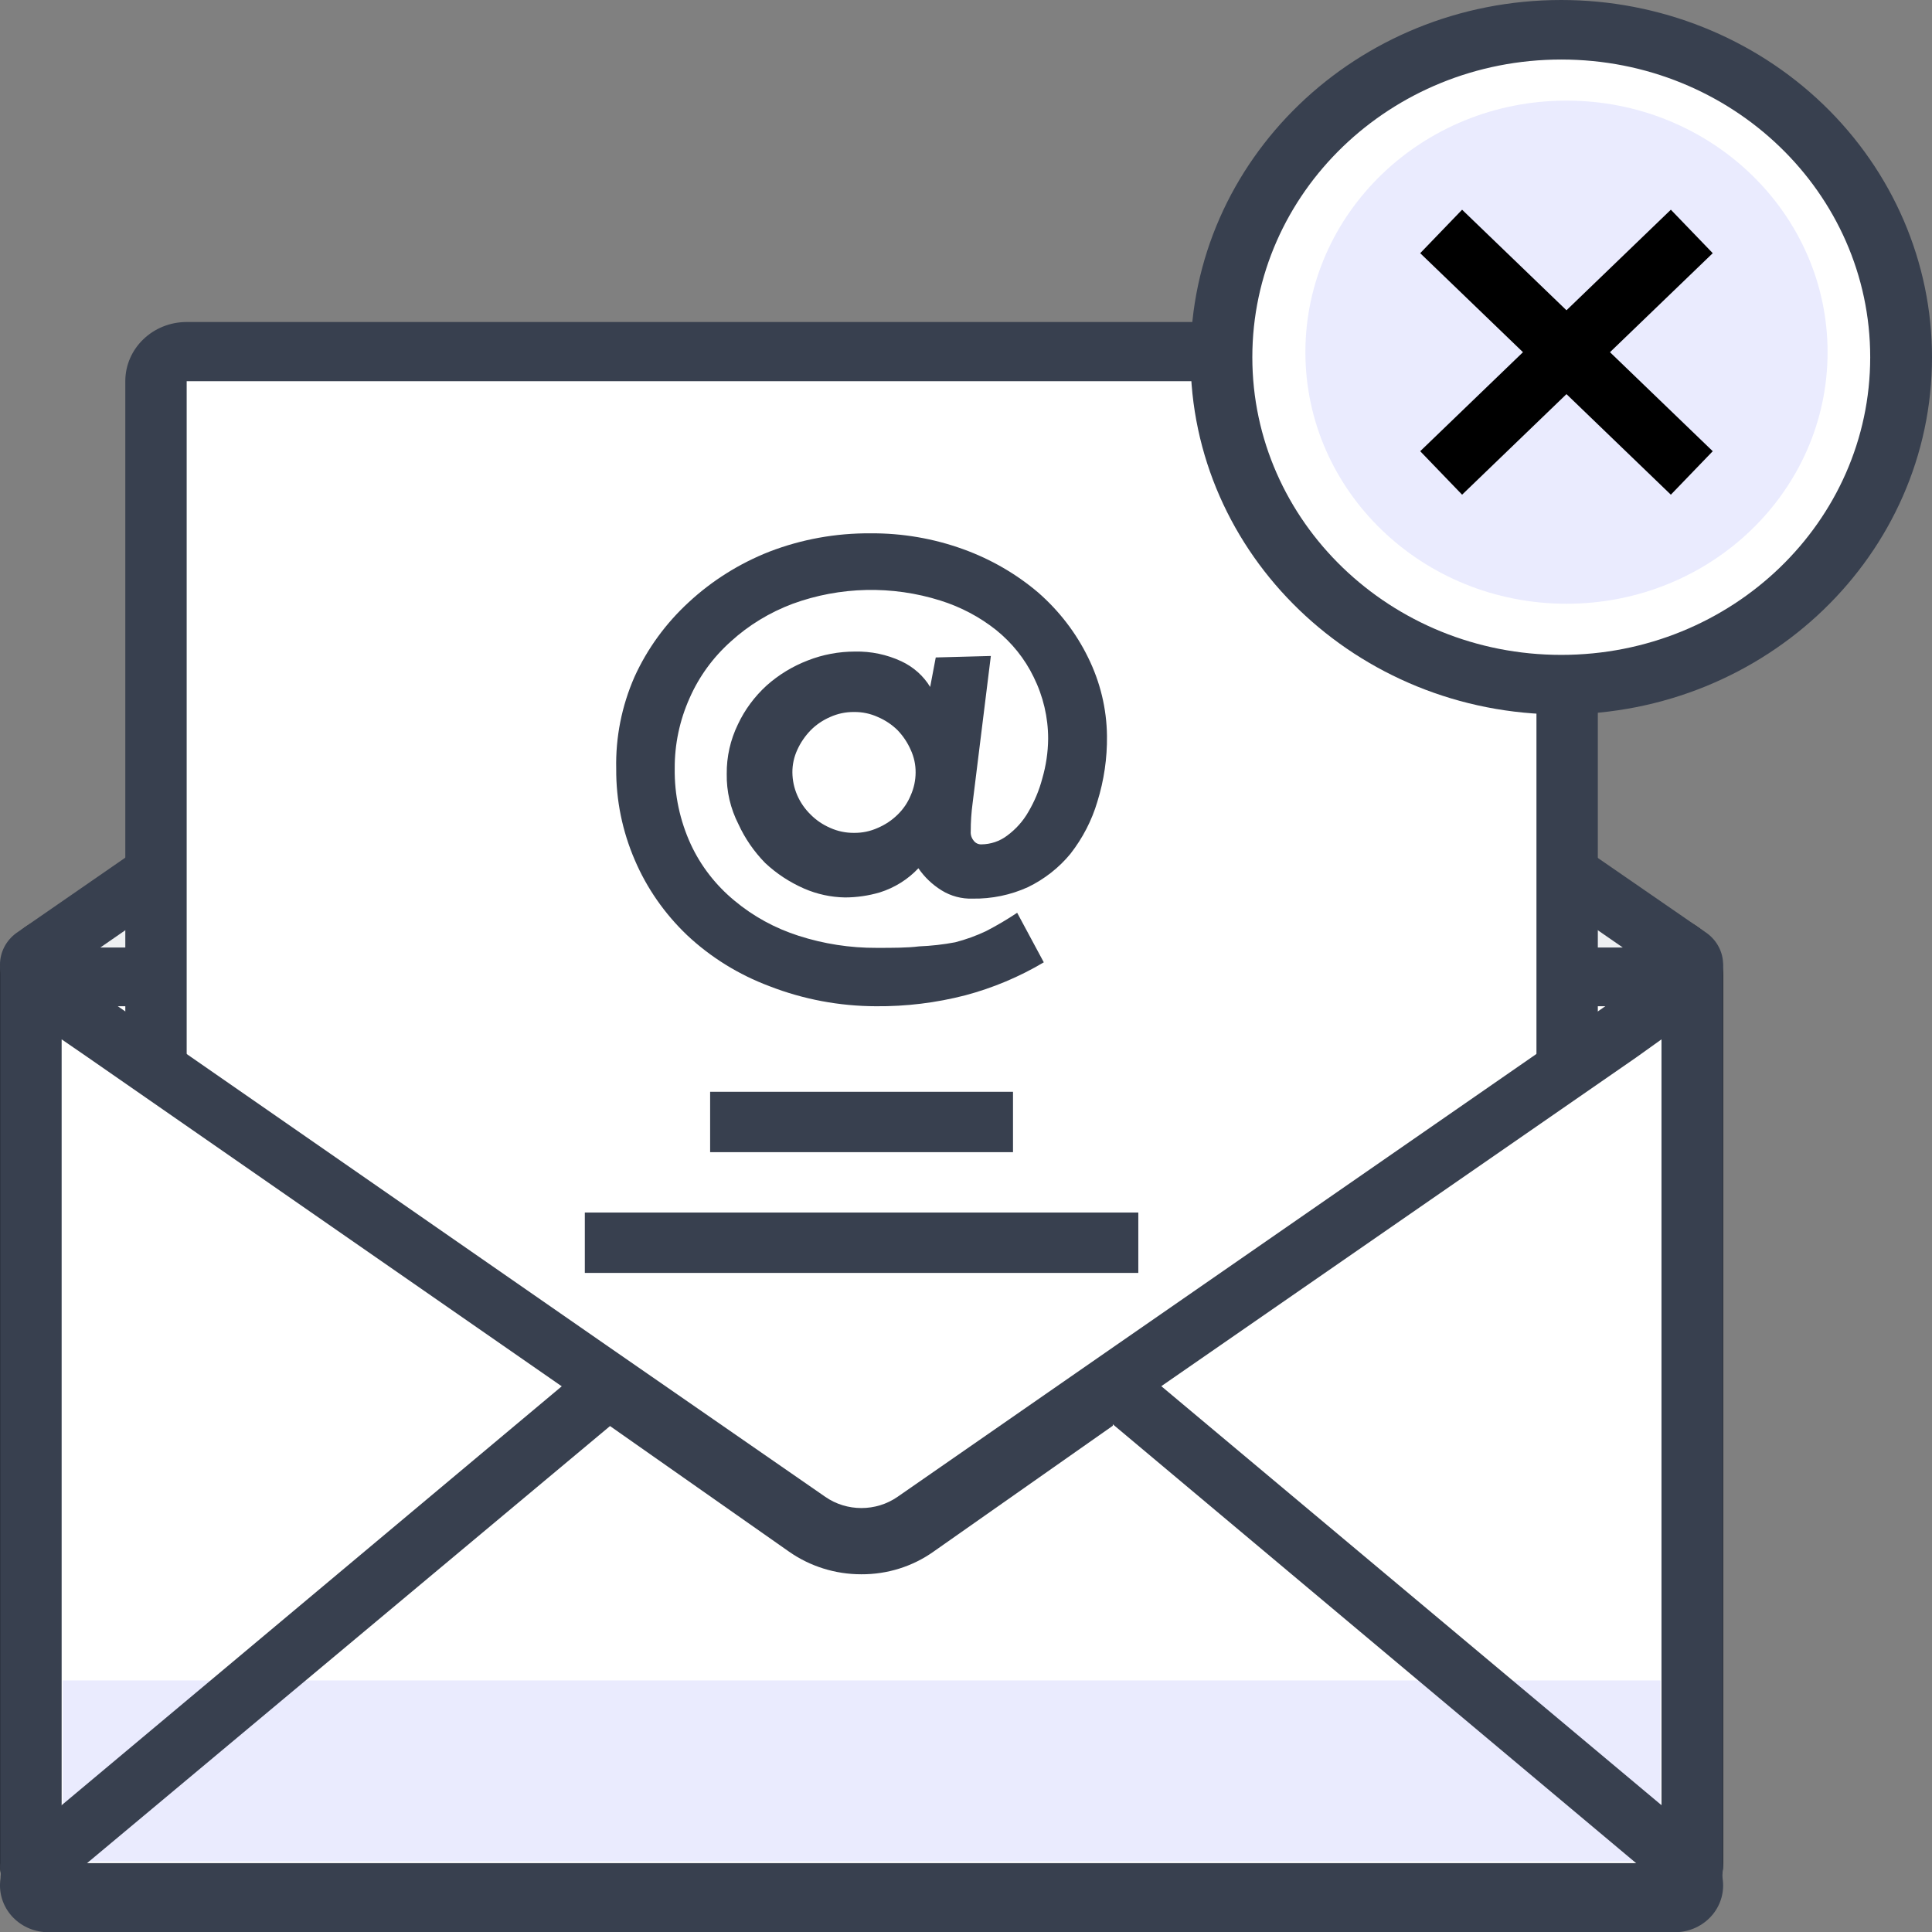
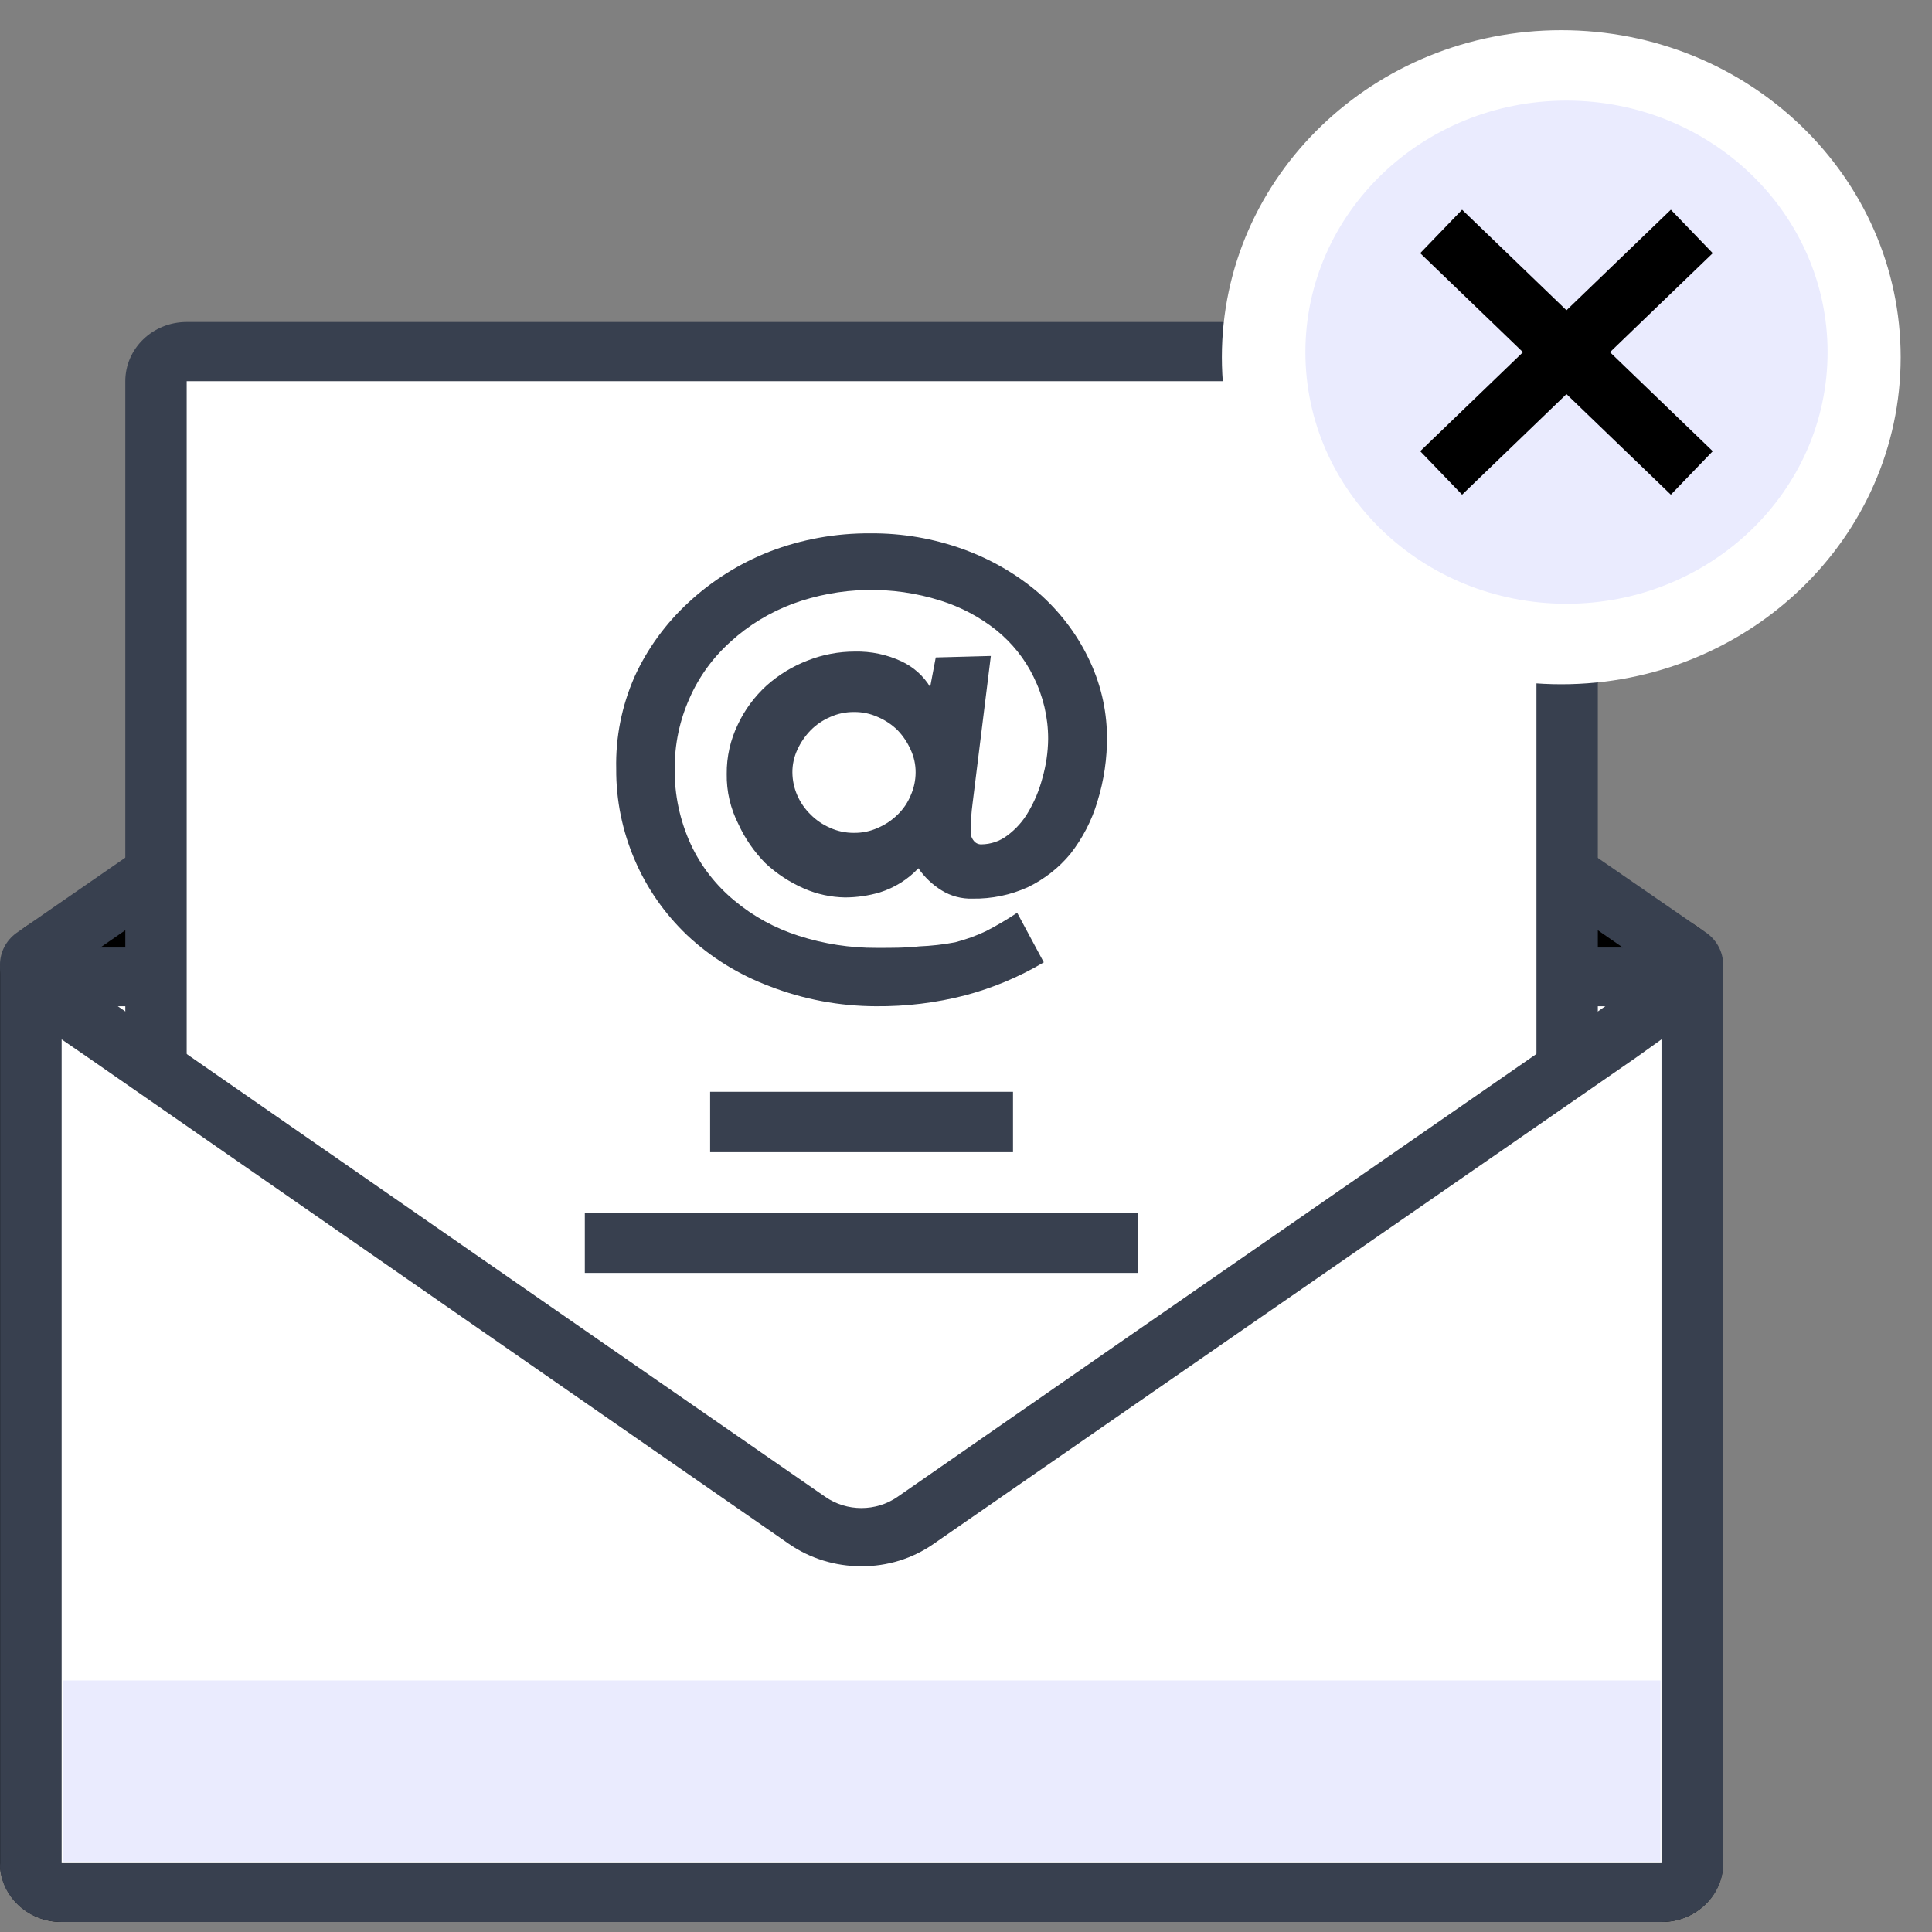
<svg xmlns="http://www.w3.org/2000/svg" width="64" height="64" viewBox="0 0 64 64" fill="none">
  <rect x="0" y="0" width="64" height="64" fill="#808080" stroke="none" />
  <path d="M55.697 31.333H1.384C1.193 31.333 1.038 31.483 1.038 31.667V62.333C1.038 62.517 1.193 62.667 1.384 62.667H55.697C55.888 62.667 56.043 62.517 56.043 62.333V31.667C56.043 31.483 55.888 31.333 55.697 31.333Z" fill="white" />
  <path d="M55.042 32.294V61.706H2.039V32.294H55.042ZM55.042 30.333H2.039C0.913 30.333 0 31.211 0 32.294V61.706C0 62.789 0.913 63.667 2.039 63.667H55.042C56.168 63.667 57.081 62.789 57.081 61.706V32.294C57.081 31.211 56.168 30.333 55.042 30.333Z" fill="black" />
-   <path d="M1.445 32.333C1.336 32.333 1.23 32.291 1.154 32.216C1.077 32.141 1.035 32.04 1.038 31.935C1.035 31.822 1.093 31.716 1.191 31.653L27.94 13.184C28.295 12.939 28.776 12.939 29.131 13.184L55.89 31.653C55.988 31.716 56.046 31.822 56.043 31.935C56.046 32.04 56.004 32.141 55.927 32.216C55.851 32.291 55.745 32.333 55.636 32.333H1.445Z" fill="#EEF0F2" />
  <path d="M28.541 13.946L53.758 31.388H3.323L28.541 13.946ZM28.541 12C28.112 12.001 27.695 12.13 27.348 12.37L0.55 30.901C0.201 31.151 -0.003 31.545 3.67803e-05 31.962C-0.003 32.325 0.147 32.673 0.414 32.931C0.682 33.188 1.047 33.333 1.427 33.333H55.654C56.034 33.333 56.399 33.188 56.667 32.931C56.935 32.673 57.084 32.325 57.081 31.962C57.083 31.55 56.883 31.161 56.541 30.911L29.743 12.428C29.401 12.165 28.979 12.015 28.541 12Z" fill="#38404F" />
  <path d="M51.546 11.667H5.535C5.344 11.667 5.189 11.816 5.189 12V58.333C5.189 58.517 5.344 58.667 5.535 58.667H51.546C51.737 58.667 51.892 58.517 51.892 58.333V12C51.892 11.816 51.737 11.667 51.546 11.667Z" fill="white" />
  <path d="M50.897 12.627V57.707H6.184V12.627H50.897ZM50.897 10.667H6.184C5.061 10.667 4.151 11.544 4.151 12.627V57.707C4.151 58.789 5.061 59.667 6.184 59.667H50.897C52.02 59.667 52.93 58.789 52.93 57.707V12.627C52.93 11.544 52.02 10.667 50.897 10.667Z" fill="#38404F" />
  <path d="M32.823 21.73L32.218 26.613C32.177 26.921 32.156 27.231 32.157 27.541C32.148 27.654 32.185 27.766 32.259 27.854C32.316 27.929 32.408 27.973 32.505 27.971C32.819 27.969 33.123 27.866 33.367 27.678C33.653 27.466 33.891 27.2 34.064 26.897C34.269 26.55 34.424 26.179 34.526 25.793C34.651 25.363 34.717 24.92 34.721 24.474C34.722 23.765 34.557 23.064 34.239 22.423C33.949 21.826 33.526 21.296 32.998 20.87C32.453 20.437 31.826 20.105 31.151 19.894C29.557 19.39 27.828 19.428 26.259 20.001C25.496 20.287 24.799 20.711 24.208 21.251C23.619 21.777 23.154 22.417 22.843 23.127C22.513 23.864 22.346 24.659 22.351 25.461C22.339 26.324 22.521 27.18 22.884 27.971C23.216 28.687 23.71 29.324 24.331 29.836C24.951 30.354 25.672 30.749 26.454 30.999C27.286 31.267 28.16 31.403 29.039 31.399C29.572 31.399 30.064 31.399 30.444 31.35C30.847 31.334 31.248 31.289 31.644 31.214C31.998 31.122 32.341 30.998 32.669 30.842C33.023 30.659 33.365 30.457 33.695 30.237L34.577 31.878C33.768 32.359 32.891 32.728 31.972 32.972C31.009 33.22 30.015 33.342 29.018 33.333C27.808 33.33 26.61 33.105 25.49 32.669C24.47 32.287 23.541 31.712 22.761 30.979C22.015 30.267 21.426 29.421 21.028 28.489C20.615 27.531 20.406 26.506 20.413 25.471C20.389 24.426 20.595 23.388 21.018 22.423C21.439 21.495 22.049 20.655 22.813 19.952C23.585 19.235 24.493 18.665 25.49 18.273C26.552 17.864 27.688 17.659 28.834 17.667C29.885 17.659 30.928 17.838 31.91 18.194C32.823 18.524 33.665 19.011 34.393 19.63C35.086 20.236 35.647 20.966 36.044 21.779C36.446 22.592 36.66 23.478 36.67 24.377C36.679 25.114 36.572 25.848 36.352 26.555C36.168 27.178 35.865 27.764 35.459 28.284C35.081 28.744 34.601 29.121 34.054 29.387C33.481 29.648 32.853 29.778 32.218 29.768C31.855 29.78 31.497 29.684 31.192 29.495C30.885 29.305 30.623 29.055 30.423 28.762C30.077 29.131 29.635 29.408 29.141 29.563C28.769 29.672 28.382 29.728 27.992 29.729C27.525 29.721 27.064 29.621 26.639 29.436C26.159 29.226 25.722 28.939 25.346 28.586C24.979 28.21 24.68 27.778 24.464 27.307C24.198 26.787 24.064 26.215 24.074 25.637C24.068 25.07 24.194 24.51 24.444 23.996C24.671 23.511 24.995 23.074 25.397 22.707C25.795 22.352 26.257 22.071 26.762 21.877C27.256 21.683 27.786 21.584 28.321 21.584C28.853 21.572 29.381 21.683 29.859 21.906C30.259 22.093 30.59 22.389 30.813 22.756L30.998 21.779L32.823 21.73ZM26.249 25.588C26.253 26.11 26.47 26.611 26.854 26.985C27.037 27.17 27.257 27.319 27.5 27.424C27.747 27.536 28.017 27.592 28.29 27.59C28.563 27.593 28.833 27.537 29.08 27.424C29.326 27.319 29.549 27.17 29.736 26.985C29.923 26.803 30.07 26.587 30.167 26.35C30.275 26.109 30.33 25.85 30.331 25.588C30.333 25.329 30.277 25.073 30.167 24.836C30.063 24.599 29.917 24.381 29.736 24.191C29.549 24.006 29.326 23.857 29.08 23.752C28.833 23.639 28.563 23.582 28.29 23.586C28.017 23.583 27.747 23.64 27.5 23.752C27.257 23.857 27.037 24.006 26.854 24.191C26.67 24.381 26.52 24.599 26.413 24.836C26.303 25.073 26.247 25.329 26.249 25.588Z" fill="#38404F" />
-   <path d="M23.524 37.167H33.557H23.524Z" fill="white" />
  <path d="M23.524 37.167H33.557" stroke="#38404F" stroke-width="2" />
  <path d="M19.373 41.167H37.708H19.373Z" fill="white" />
  <path d="M19.373 41.167H37.708" stroke="#38404F" stroke-width="2" />
  <path d="M2.056 62.667C1.531 62.669 1.09 62.287 1.038 61.784V32.363L19.495 45.22L26.738 50.27C27.809 51.021 29.262 51.021 30.333 50.27L37.576 45.21L53.588 34.04L56.043 32.333V61.755C55.991 62.258 55.55 62.64 55.025 62.637L2.056 62.667Z" fill="white" />
  <path d="M55.039 34.43V61.718H2.042V34.43L2.878 35.005L18.899 46.125L26.135 51.144C26.832 51.626 27.67 51.885 28.53 51.884C29.391 51.89 30.231 51.63 30.925 51.144L38.172 46.125L54.193 35.035L55.039 34.43ZM56.527 31L53 33.456L36.979 44.556L29.733 49.584C29.019 50.08 28.052 50.08 27.338 49.584L20.092 44.566L4.081 33.456L0.554 31.02C0.205 31.27 0.001 31.664 0.004 32.082V61.718C-0.001 61.782 -0.001 61.848 0.004 61.912C0.109 62.912 0.992 63.672 2.042 63.667H55.039C56.089 63.672 56.972 62.912 57.077 61.912C57.082 61.848 57.082 61.782 57.077 61.718V32.082C57.08 31.669 56.88 31.28 56.537 31.029L56.527 31Z" fill="#38404F" />
  <path d="M55.005 55.667H2.076V61.667H55.005V55.667Z" fill="#EAEBFE" />
-   <path d="M36.863 47.181L54.567 62.028H2.514L20.208 47.24L26.137 51.4C26.833 51.888 27.671 52.151 28.53 52.15C29.391 52.155 30.23 51.893 30.924 51.4L36.863 47.23V47.181ZM36.975 44.716L29.732 49.803C29.019 50.305 28.052 50.305 27.338 49.803L20.096 44.677L0.558 61.042C0.223 61.352 0.029 61.777 0.018 62.225C-0.048 62.646 0.067 63.074 0.337 63.41C0.607 63.745 1.007 63.959 1.444 64H55.637C56.074 63.959 56.474 63.745 56.744 63.41C57.014 63.074 57.129 62.646 57.063 62.225C57.052 61.777 56.858 61.352 56.523 61.042L36.975 44.667V44.716Z" fill="#38404F" />
  <path d="M51.719 22.667C57.928 22.667 62.962 17.816 62.962 11.833C62.962 5.85 57.928 1 51.719 1C45.509 1 40.476 5.85 40.476 11.833C40.476 17.816 45.509 22.667 51.719 22.667Z" fill="white" />
-   <path d="M51.719 1.972C57.371 1.972 61.953 6.387 61.953 11.833C61.953 17.279 57.371 21.694 51.719 21.694C46.067 21.694 41.485 17.279 41.485 11.833C41.485 6.387 46.067 1.972 51.719 1.972ZM51.719 0C44.936 0 39.438 5.298 39.438 11.833C39.438 18.369 44.936 23.667 51.719 23.667C58.502 23.667 64 18.369 64 11.833C64 8.695 62.706 5.685 60.403 3.466C58.1 1.247 54.976 0 51.719 0Z" fill="#38404F" />
  <path d="M51.892 20C56.668 20 60.541 16.269 60.541 11.667C60.541 7.064 56.668 3.333 51.892 3.333C47.115 3.333 43.243 7.064 43.243 11.667C43.243 16.269 47.115 20 51.892 20Z" fill="#EAEBFE" />
  <path d="M56.043 7.667L47.74 15.667" stroke="black" stroke-width="2" />
  <path d="M56.043 15.667L47.74 7.667" stroke="black" stroke-width="2" />
</svg>